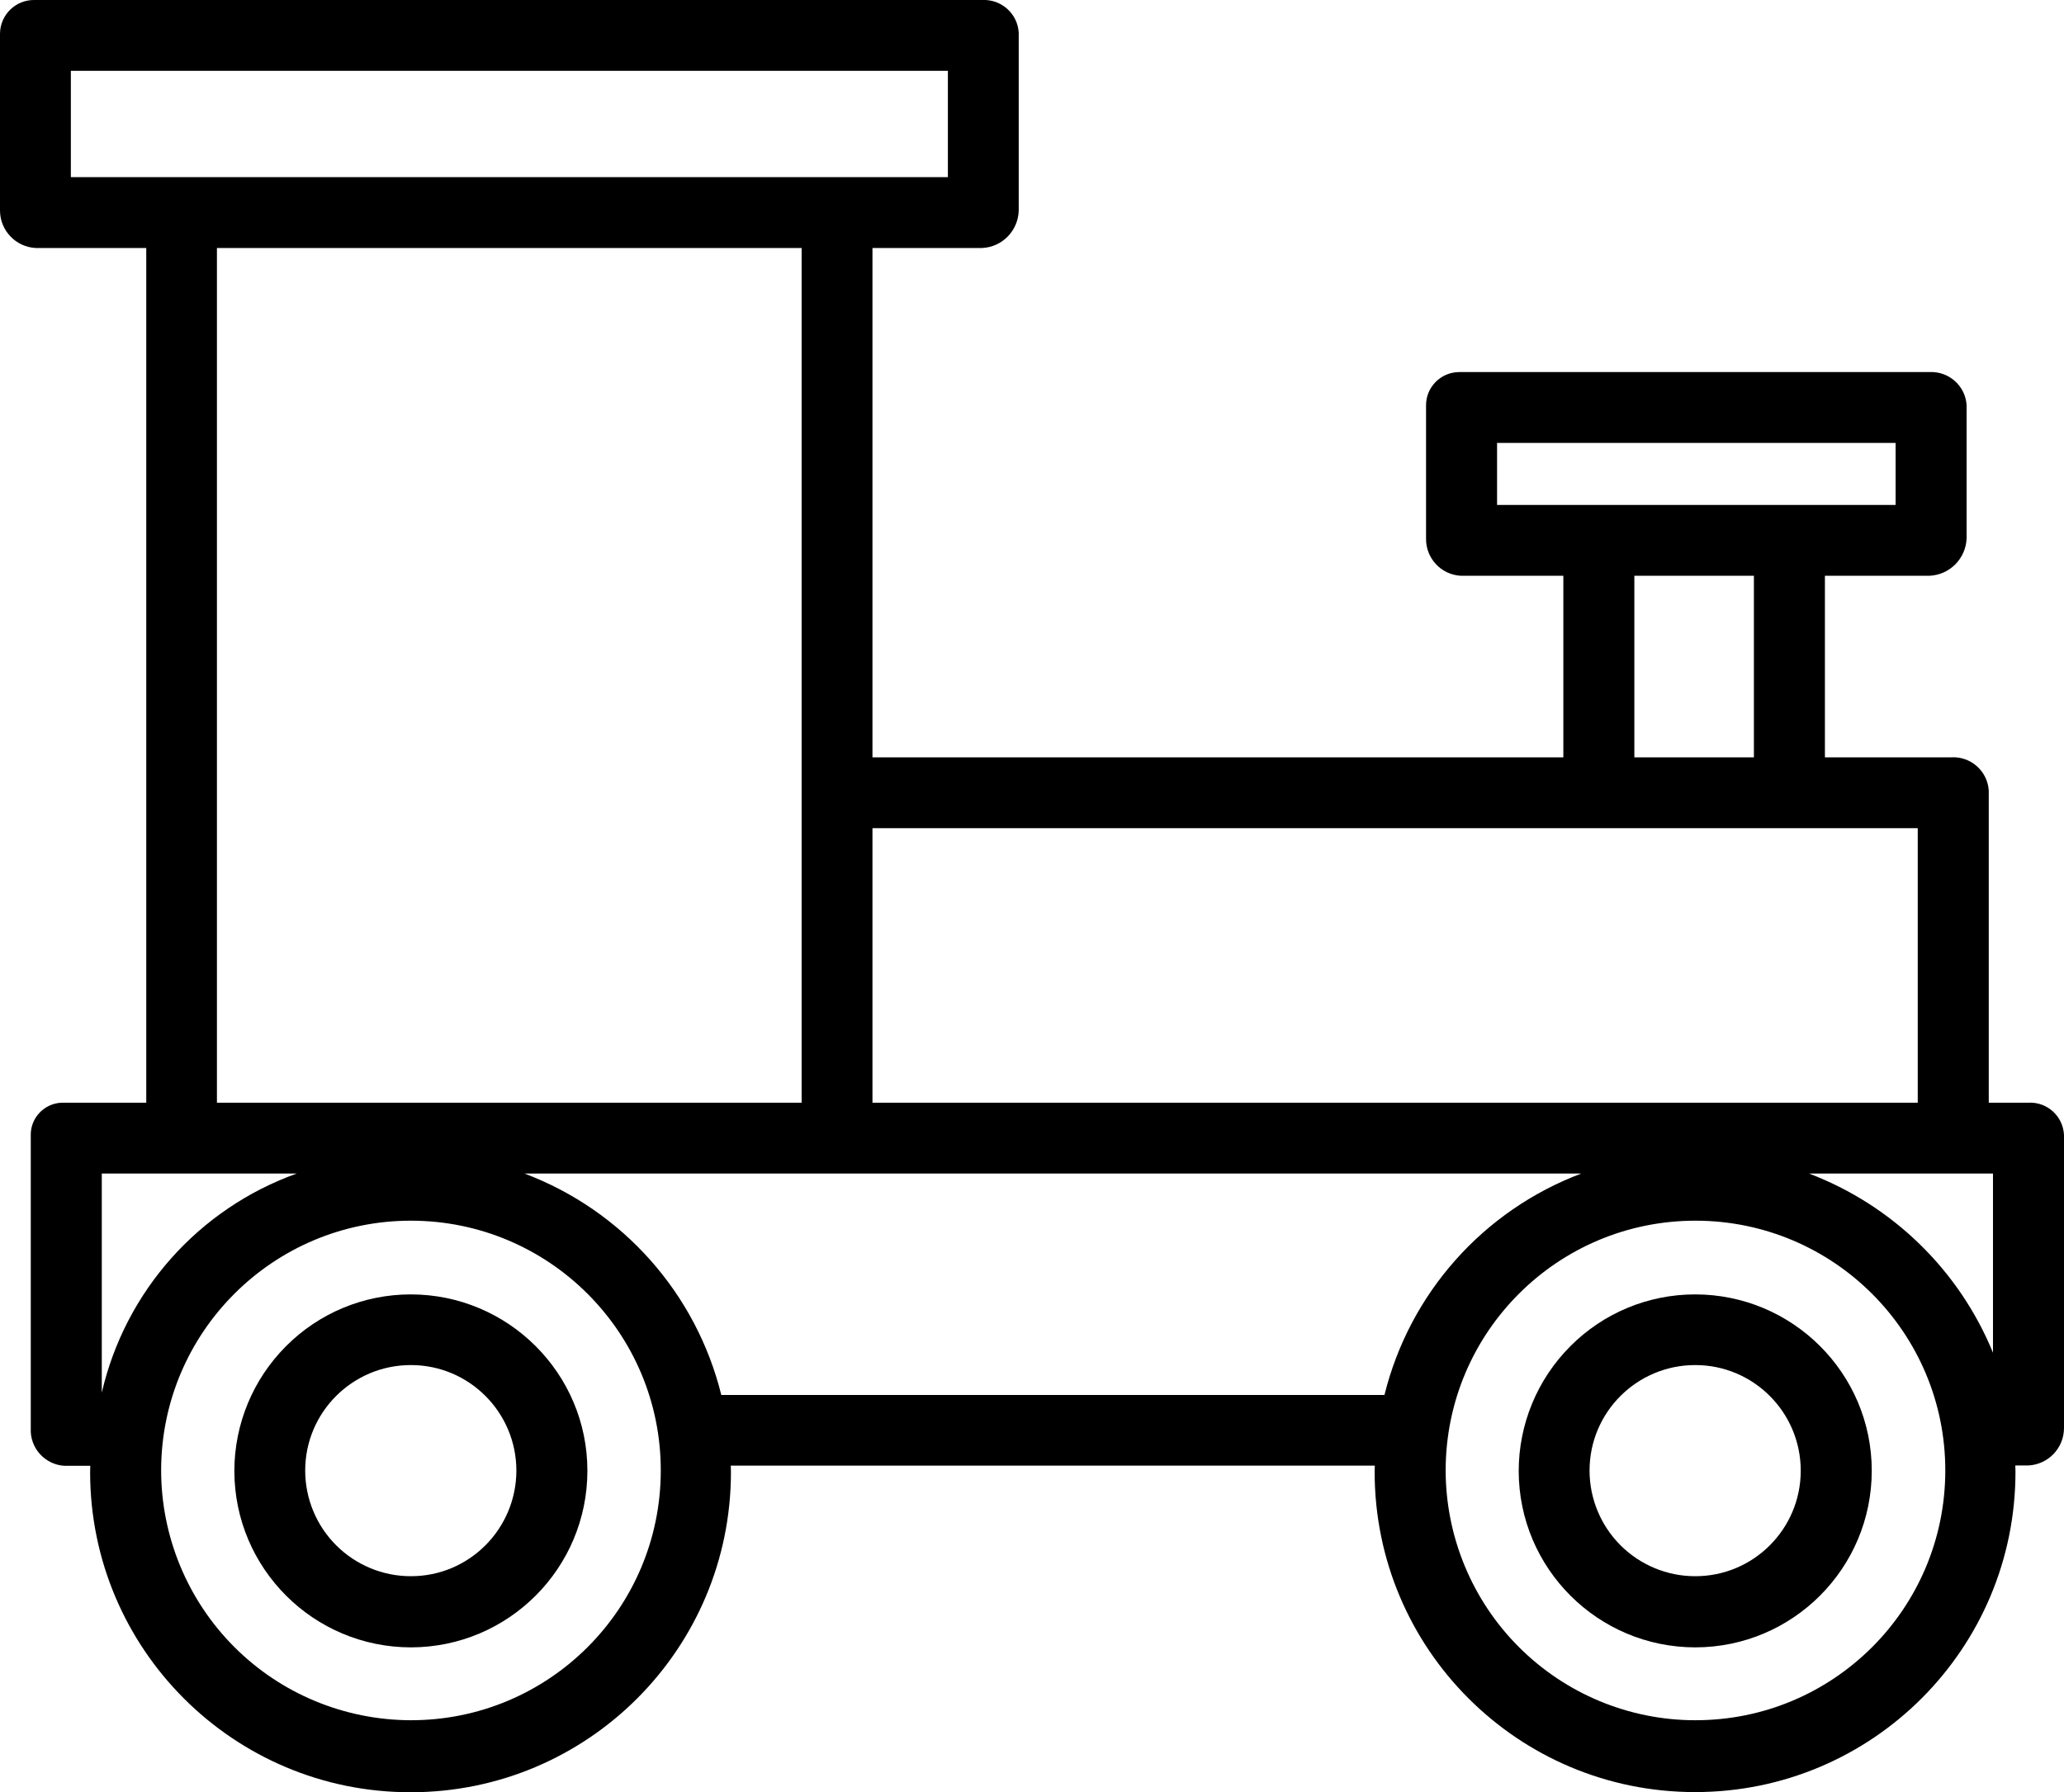
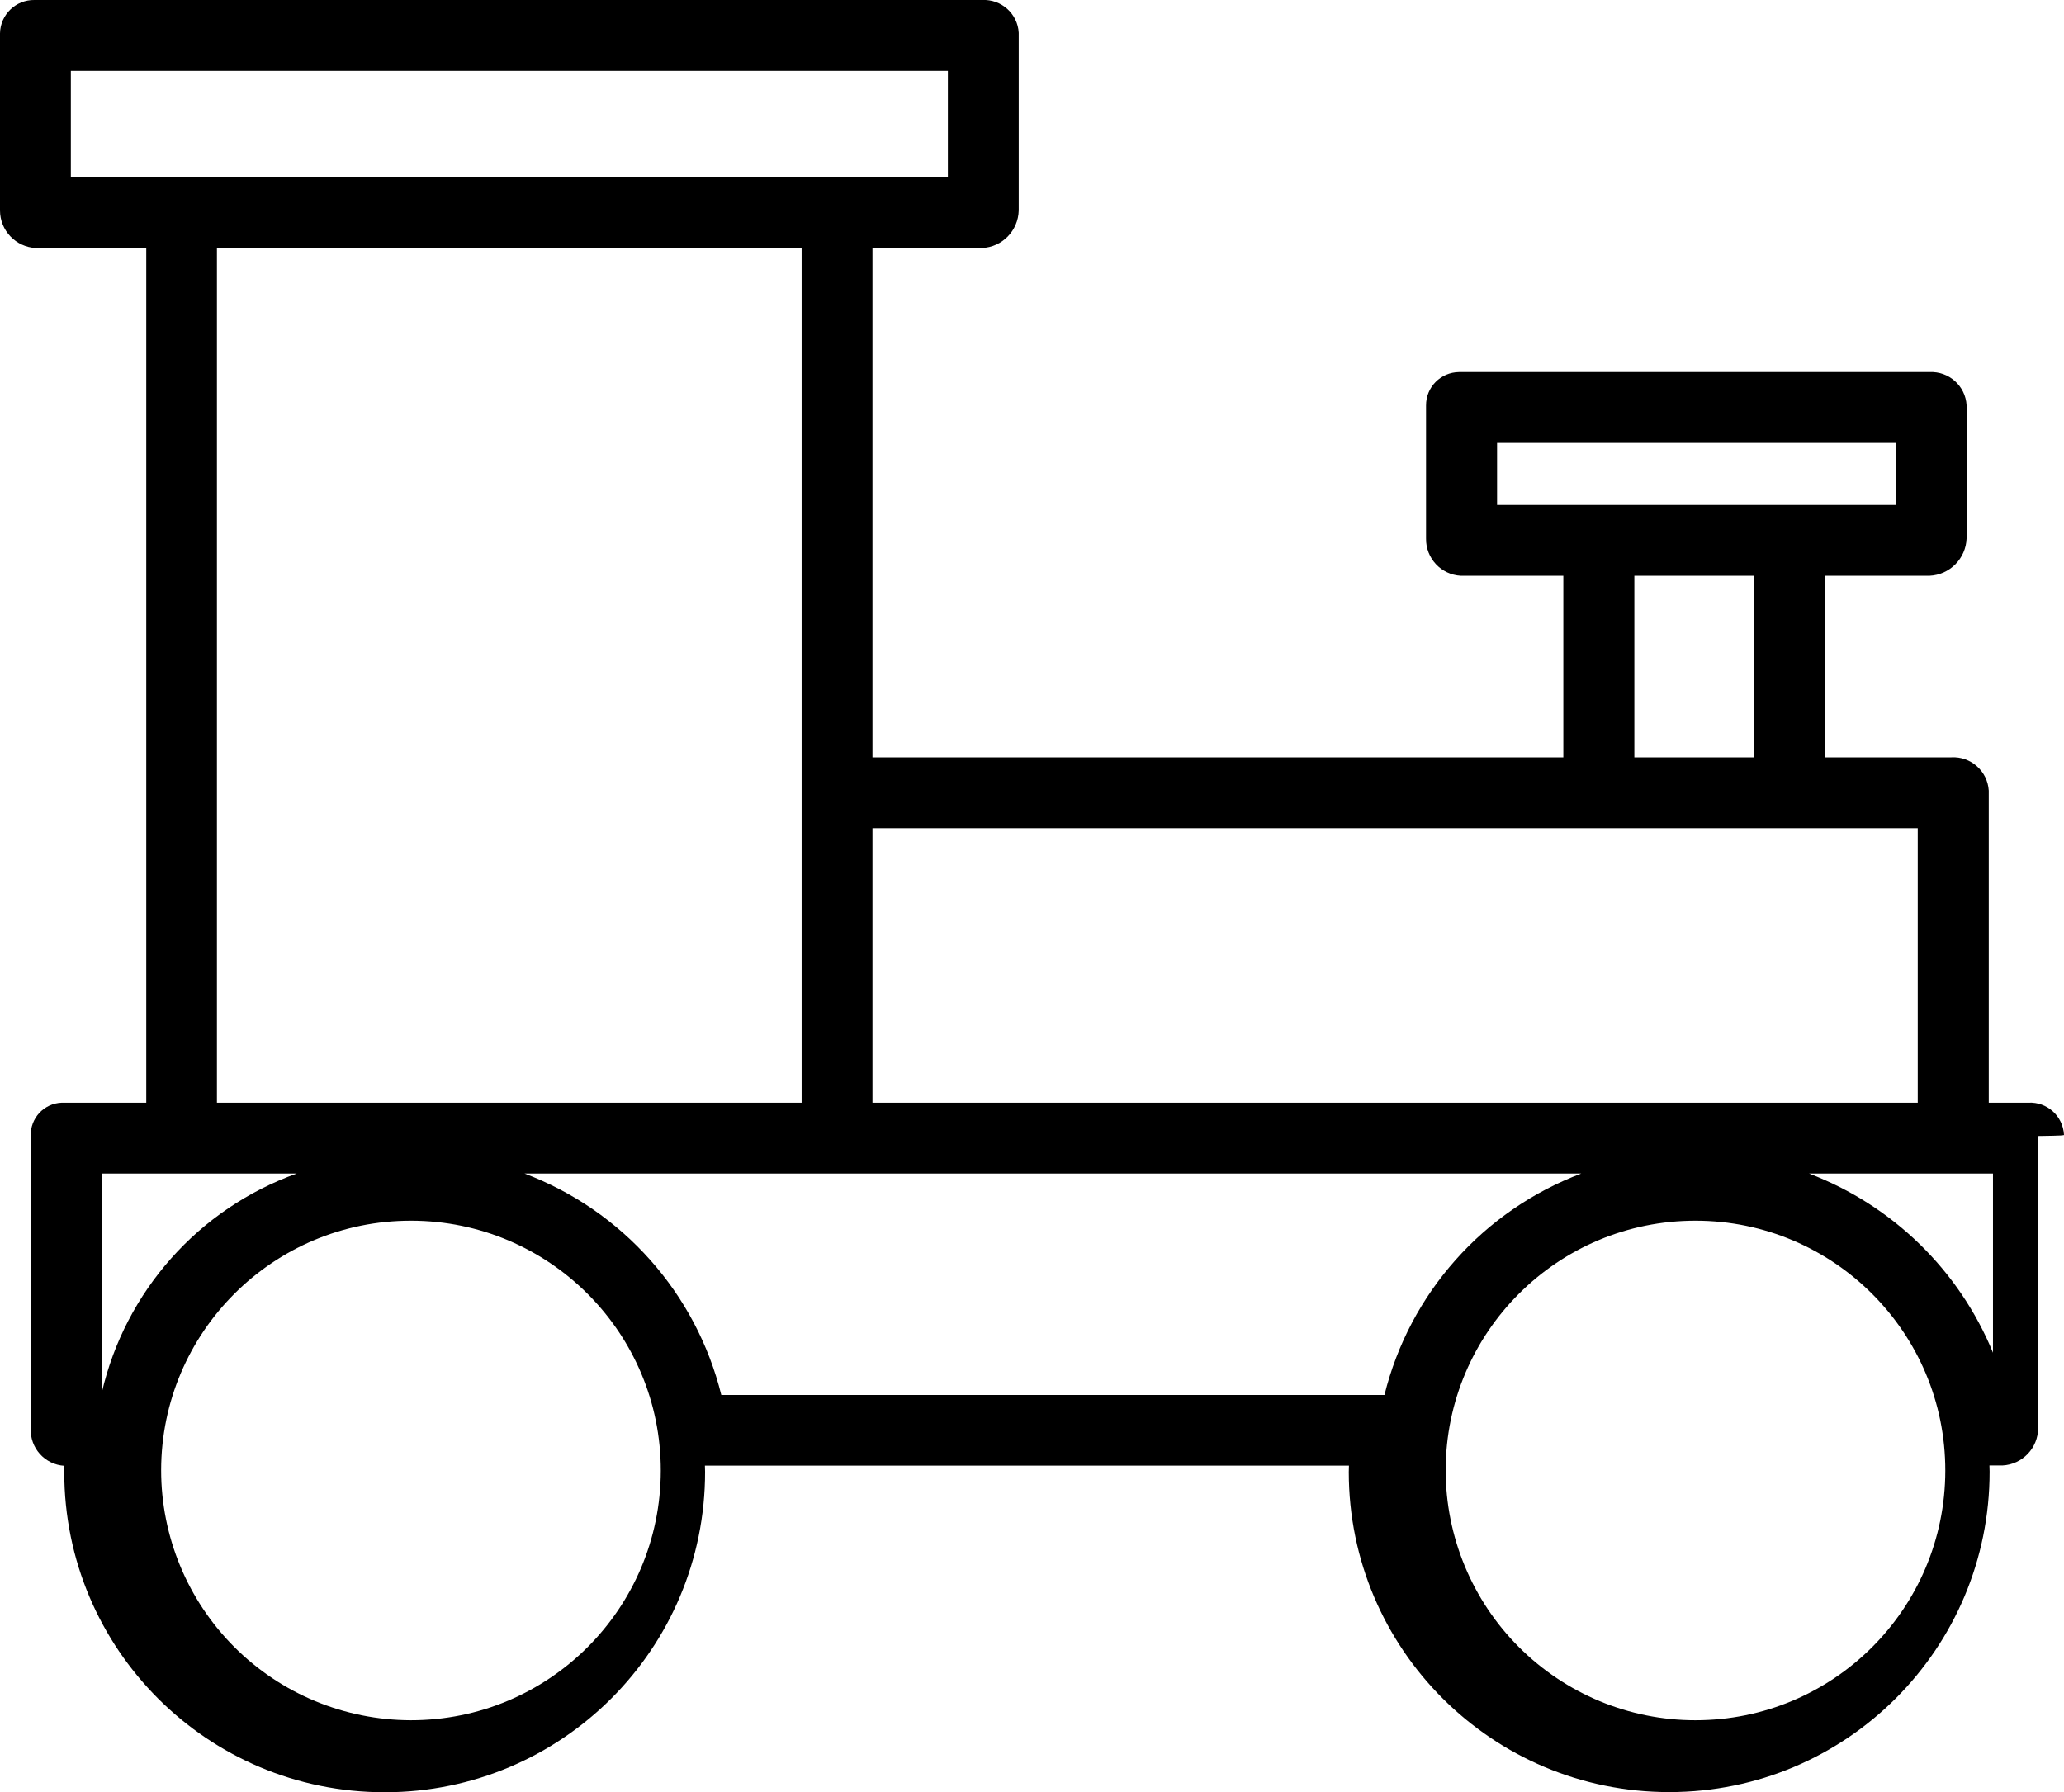
<svg xmlns="http://www.w3.org/2000/svg" id="Layer_1" x="0px" y="0px" viewBox="0 0 122.07 106.02" style="enable-background:new 0 0 122.07 106.02;" xml:space="preserve">
  <g>
-     <path d="M122.07,67.13c-0.06-1.11-1-1.96-2.11-1.9h-2.34V46.77c-0.07-1.16-1.07-2.04-2.22-1.97h-7.47V34.06h6.18  c1.2-0.05,2.16-1.02,2.2-2.22v-7.86c0,0,0,0,0,0c-0.06-1.15-1.05-2.03-2.2-1.97H86.4c-0.04,0-0.07,0-0.11,0  c-1.08,0.01-1.96,0.89-1.95,1.98v7.86c-0.02,1.17,0.89,2.15,2.06,2.21h6.06v10.74H51.6V14.67h6.48c1.19-0.05,2.14-1.02,2.17-2.22  V1.97c0-0.01,0-0.02,0-0.03C60.19,0.81,59.22-0.06,58.08,0H2.11C2.08,0,2.06,0,2.04,0C0.93-0.02,0.02,0.87,0,1.97v10.48  c0,1.18,0.93,2.16,2.11,2.22h6.54v50.56H3.81c-0.05,0-0.1,0-0.16,0c-1.05,0.04-1.87,0.92-1.83,1.97v17.29  c-0.06,1.16,0.83,2.15,1.99,2.22h1.53c0,0-0.01,0.23-0.01,0.37c0,10.47,8.49,18.95,18.96,18.94c10.47,0,18.95-8.49,18.94-18.96  c0-0.14-0.01-0.36-0.01-0.36h38.09c0,0-0.01,0.23-0.01,0.37c0,10.47,8.49,18.95,18.96,18.94c10.47,0,18.95-8.49,18.94-18.96  c0-0.14-0.01-0.36-0.01-0.36h0.77c1.18-0.06,2.11-1.03,2.11-2.22V67.2C122.07,67.18,122.07,67.16,122.07,67.13z M88.54,29.87V26.2  h23.57l0,3.67H88.54z M103.73,44.8h-7.07V34.06h7.07L103.73,44.8z M113.42,48.99l0,16.24l-61.82,0V48.99H113.42z M4.19,10.48  l0-6.29h51.87v6.29H4.19z M47.41,14.67v50.56H12.83l0-50.56H47.41z M6.02,69.42h11.53c-5.8,2.08-10.14,6.96-11.53,12.96L6.02,69.42  z M24.29,101.76L24.29,101.76c-3.91-0.01-7.66-1.56-10.43-4.33c-2.77-2.77-4.33-6.54-4.33-10.46c0.01-8.16,6.63-14.77,14.79-14.76  c8.16,0.01,14.77,6.63,14.76,14.79C39.07,95.17,32.45,101.77,24.29,101.76z M42.66,82.52c-1.49-6.02-5.84-10.91-11.64-13.1h62.5  c-5.8,2.19-10.15,7.08-11.64,13.1H42.66z M100.26,101.76L100.26,101.76c-3.91,0-7.66-1.56-10.43-4.33  c-2.77-2.77-4.33-6.54-4.33-10.46c0.01-8.16,6.63-14.77,14.79-14.76c8.16,0.01,14.77,6.63,14.76,14.79  C115.04,95.17,108.42,101.77,100.26,101.76z M106.99,69.42h10.88l0,10.6C115.87,75.14,111.93,71.3,106.99,69.42z" />
-     <path d="M100.25,76.57c-2.77,0-5.42,1.1-7.37,3.06c-1.96,1.96-3.06,4.62-3.06,7.39c0.01,5.77,4.69,10.43,10.45,10.43  c5.77-0.01,10.43-4.69,10.43-10.45C110.7,81.24,106.02,76.57,100.25,76.57z M100.25,93.24c-1.65,0-3.24-0.66-4.41-1.83  c-1.17-1.17-1.83-2.76-1.83-4.42c0-3.45,2.8-6.24,6.25-6.24c3.45,0,6.24,2.8,6.24,6.25C106.5,90.45,103.7,93.25,100.25,93.24z" />
-     <path d="M24.29,76.57c-2.77,0-5.42,1.1-7.37,3.06c-1.96,1.96-3.06,4.62-3.06,7.39c0.01,5.77,4.69,10.43,10.45,10.43  c5.77-0.01,10.43-4.69,10.43-10.45S30.05,76.57,24.29,76.57z M24.29,93.24c-1.65,0-3.24-0.66-4.41-1.83  c-1.17-1.17-1.83-2.76-1.83-4.42c0-3.45,2.8-6.24,6.25-6.24c3.45,0,6.24,2.8,6.24,6.25C30.53,90.45,27.74,93.25,24.29,93.24z" />
+     <path d="M122.07,67.13c-0.06-1.11-1-1.96-2.11-1.9h-2.34V46.77c-0.07-1.16-1.07-2.04-2.22-1.97h-7.47V34.06h6.18  c1.2-0.05,2.16-1.02,2.2-2.22v-7.86c0,0,0,0,0,0c-0.06-1.15-1.05-2.03-2.2-1.97H86.4c-0.04,0-0.07,0-0.11,0  c-1.08,0.01-1.96,0.89-1.95,1.98v7.86c-0.02,1.17,0.89,2.15,2.06,2.21h6.06v10.74H51.6V14.67h6.48c1.19-0.05,2.14-1.02,2.17-2.22  V1.97c0-0.01,0-0.02,0-0.03C60.19,0.81,59.22-0.06,58.08,0H2.11C2.08,0,2.06,0,2.04,0C0.93-0.02,0.02,0.87,0,1.97v10.48  c0,1.18,0.93,2.16,2.11,2.22h6.54v50.56H3.81c-0.05,0-0.1,0-0.16,0c-1.05,0.04-1.87,0.92-1.83,1.97v17.29  c-0.06,1.16,0.83,2.15,1.99,2.22c0,0-0.01,0.23-0.01,0.37c0,10.47,8.49,18.95,18.96,18.94c10.47,0,18.95-8.49,18.94-18.96  c0-0.14-0.01-0.36-0.01-0.36h38.09c0,0-0.01,0.23-0.01,0.37c0,10.47,8.49,18.95,18.96,18.94c10.47,0,18.95-8.49,18.94-18.96  c0-0.14-0.01-0.36-0.01-0.36h0.77c1.18-0.06,2.11-1.03,2.11-2.22V67.2C122.07,67.18,122.07,67.16,122.07,67.13z M88.54,29.87V26.2  h23.57l0,3.67H88.54z M103.73,44.8h-7.07V34.06h7.07L103.73,44.8z M113.42,48.99l0,16.24l-61.82,0V48.99H113.42z M4.19,10.48  l0-6.29h51.87v6.29H4.19z M47.41,14.67v50.56H12.83l0-50.56H47.41z M6.02,69.42h11.53c-5.8,2.08-10.14,6.96-11.53,12.96L6.02,69.42  z M24.29,101.76L24.29,101.76c-3.91-0.01-7.66-1.56-10.43-4.33c-2.77-2.77-4.33-6.54-4.33-10.46c0.01-8.16,6.63-14.77,14.79-14.76  c8.16,0.01,14.77,6.63,14.76,14.79C39.07,95.17,32.45,101.77,24.29,101.76z M42.66,82.52c-1.49-6.02-5.84-10.91-11.64-13.1h62.5  c-5.8,2.19-10.15,7.08-11.64,13.1H42.66z M100.26,101.76L100.26,101.76c-3.91,0-7.66-1.56-10.43-4.33  c-2.77-2.77-4.33-6.54-4.33-10.46c0.01-8.16,6.63-14.77,14.79-14.76c8.16,0.01,14.77,6.63,14.76,14.79  C115.04,95.17,108.42,101.77,100.26,101.76z M106.99,69.42h10.88l0,10.6C115.87,75.14,111.93,71.3,106.99,69.42z" />
  </g>
</svg>